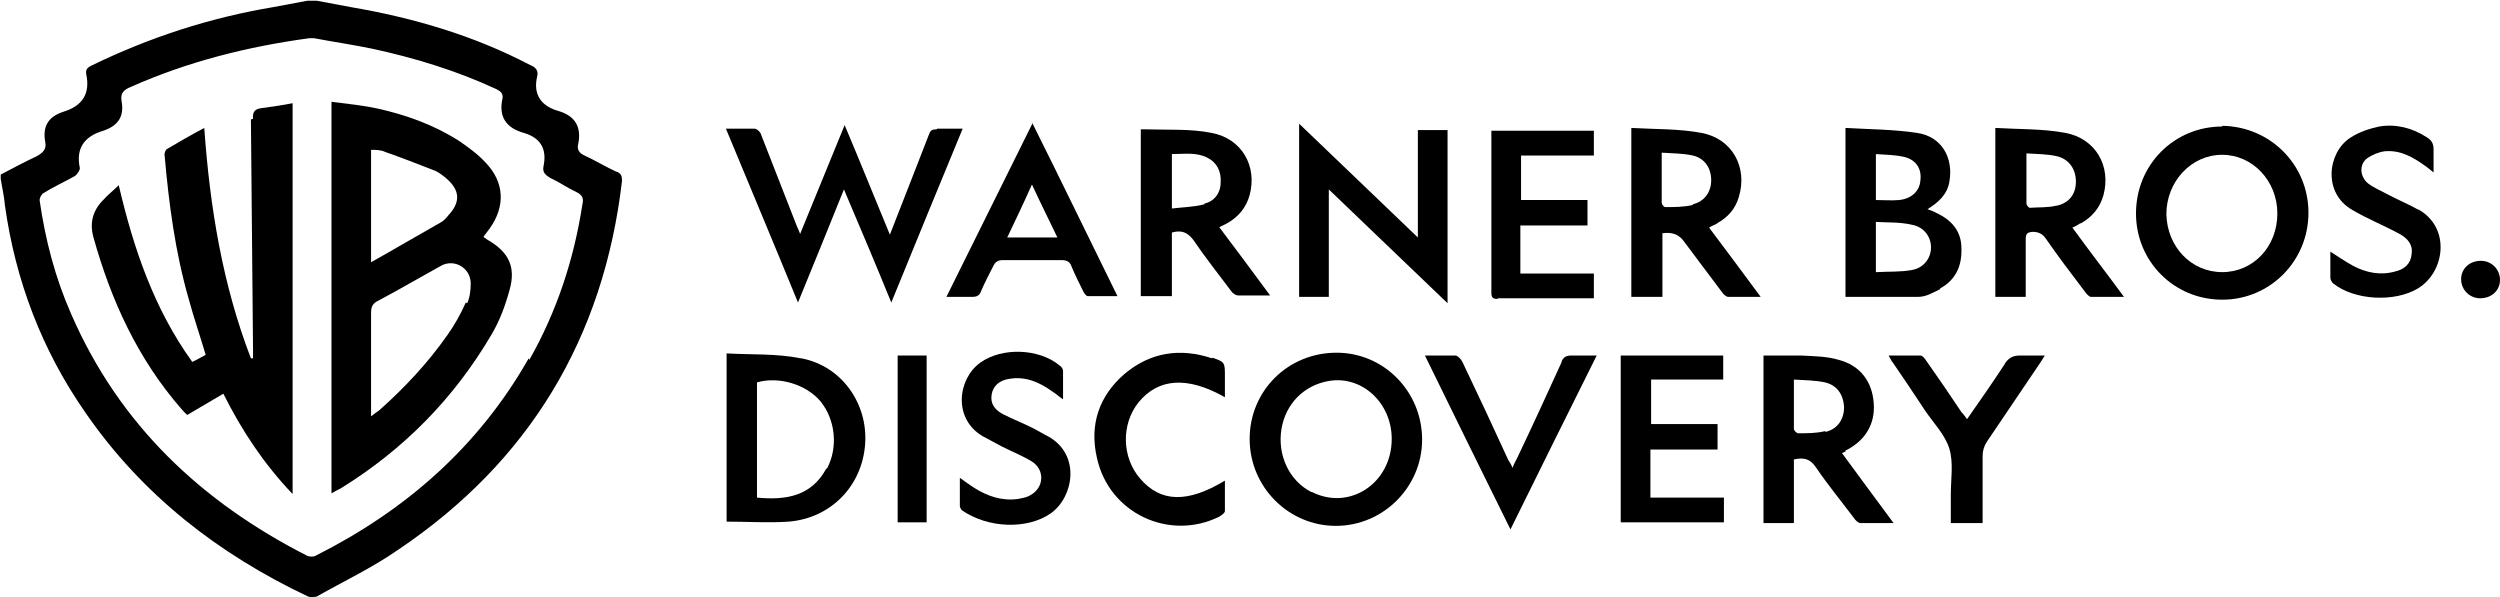
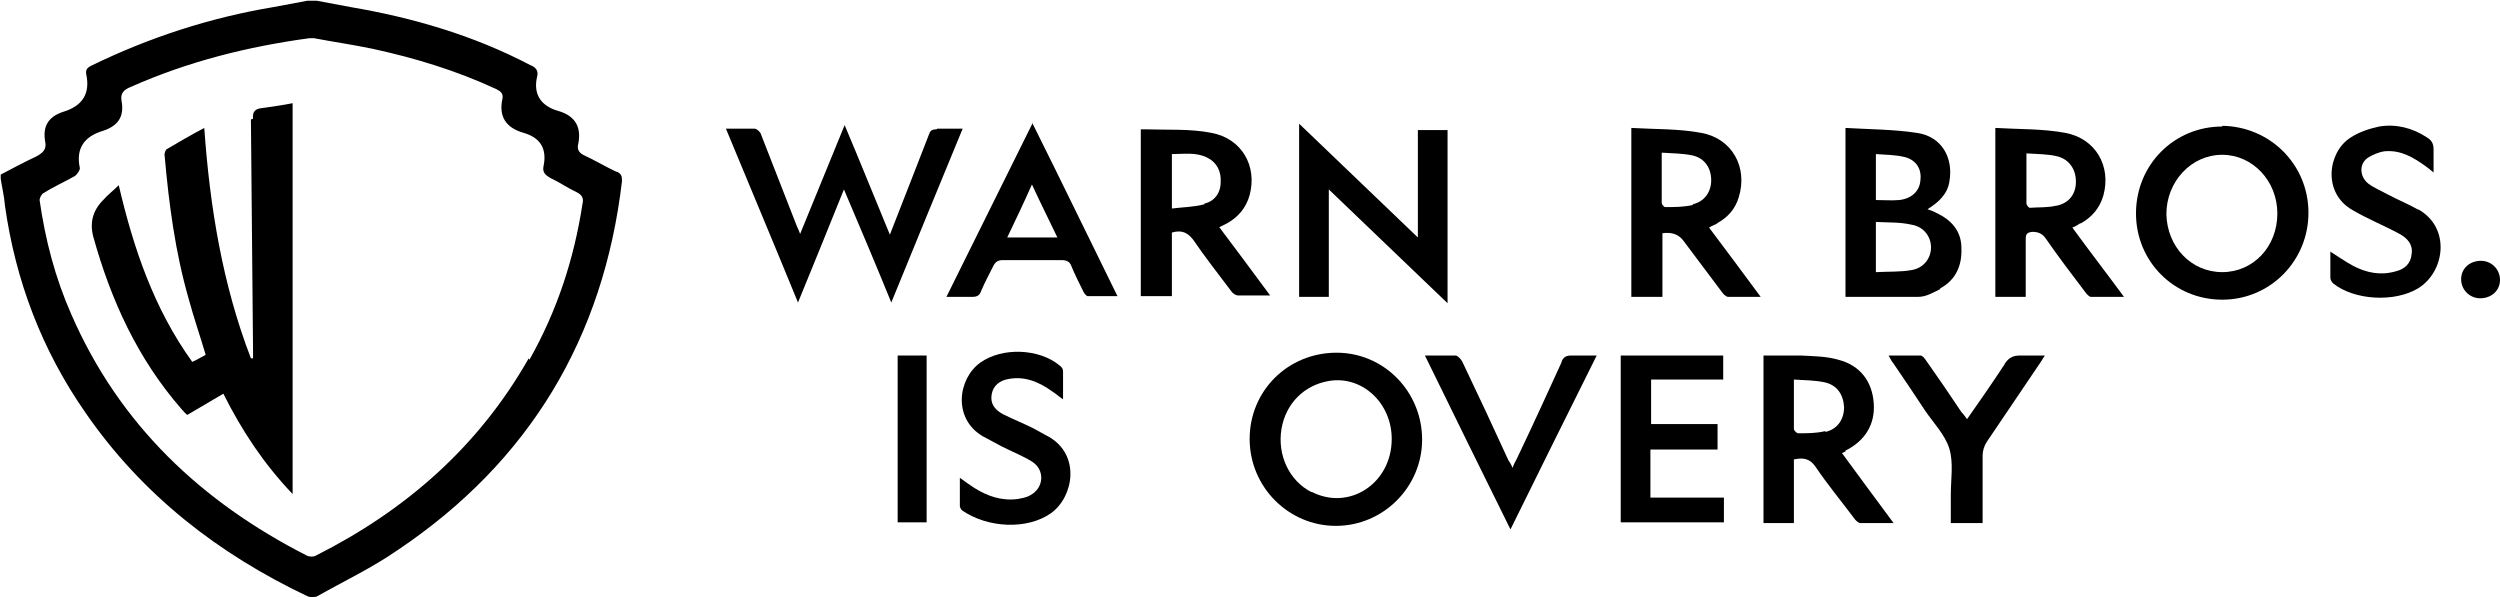
<svg xmlns="http://www.w3.org/2000/svg" id="Layer_2" data-name="Layer 2" viewBox="0 0 35.37 8.45">
  <defs>
    <style>      .cls-1 {        fill: #000;        stroke-width: 0px;      }    </style>
  </defs>
  <g id="Layer_1-2" data-name="Layer 1">
    <g>
      <path class="cls-1" d="M8.72,2.43c-.15-.07-.3-.16-.45-.23-.07-.03-.11-.08-.09-.16.05-.24-.04-.4-.28-.47-.25-.07-.36-.24-.3-.49.02-.08-.02-.13-.1-.16-.8-.42-1.66-.67-2.54-.82-.16-.03-.32-.06-.48-.09h-.13c-.16.03-.32.06-.48.09-.9.15-1.76.43-2.58.83-.06.03-.08.06-.07.12.06.28-.06.45-.32.53-.22.07-.3.21-.26.43.02.1-.03.15-.12.2-.17.08-.34.17-.51.26v.06c.02.13.05.25.06.38.15,1.06.52,2.04,1.14,2.93.8,1.16,1.88,2,3.15,2.6.03.01.08.01.12,0,.39-.22.79-.41,1.15-.66,1.86-1.25,2.91-3,3.17-5.22,0-.07-.01-.1-.07-.13ZM7.48,5.07c-.71,1.25-1.74,2.15-3.01,2.79-.03.02-.09.02-.13,0-1.49-.76-2.65-1.85-3.33-3.41-.23-.52-.37-1.06-.45-1.62,0-.03.03-.09.06-.1.14-.09.3-.16.44-.24.03-.02.07-.08.07-.11-.06-.28.06-.45.33-.53.21-.07.3-.2.26-.42-.02-.11.03-.16.13-.2.81-.36,1.65-.57,2.53-.69.01,0,.02,0,.06,0,.26.05.54.09.83.15.6.13,1.19.31,1.75.57.06.03.1.06.09.13-.06.26.05.42.3.49.24.07.33.23.28.47-.02.09.03.13.1.17.13.06.24.14.37.2.08.04.1.09.08.17-.12.78-.36,1.51-.75,2.2Z" />
      <path class="cls-1" d="M13.25,1.83c-.07,0-.09.02-.11.08-.07.18-.14.36-.21.54-.11.28-.22.56-.34.87-.22-.53-.42-1.03-.64-1.55-.21.52-.42,1.02-.63,1.54-.02-.06-.04-.09-.05-.12-.17-.43-.33-.85-.5-1.28-.01-.04-.05-.08-.09-.09-.13,0-.26,0-.41,0,.34.82.68,1.63,1.02,2.46.22-.54.43-1.05.65-1.6.23.54.45,1.06.67,1.6.34-.83.67-1.64,1.01-2.46-.14,0-.25,0-.36,0Z" />
      <path class="cls-1" d="M18.91,4.99c-.69,0-1.23.54-1.23,1.22,0,.68.55,1.23,1.22,1.23.67,0,1.22-.55,1.22-1.22,0-.68-.54-1.23-1.21-1.23ZM18.55,6.96c-.31-.16-.48-.52-.42-.89.06-.36.32-.62.67-.68.47-.08.89.31.89.82,0,.63-.6,1.02-1.13.75Z" />
      <path class="cls-1" d="M31.44,1.79c-.68,0-1.22.54-1.22,1.23,0,.68.54,1.22,1.22,1.22.68,0,1.22-.55,1.22-1.23,0-.68-.54-1.22-1.22-1.23ZM31.44,3.85c-.44,0-.78-.36-.79-.82,0-.46.35-.84.79-.84.43,0,.78.37.78.83,0,.47-.34.83-.78.83Z" />
      <path class="cls-1" d="M18.8,2.68c.57.55,1.12,1.07,1.68,1.61V1.84h-.42v1.52c-.57-.55-1.12-1.07-1.68-1.61v2.45h.42v-1.52Z" />
      <path class="cls-1" d="M27.45,4.08c.22-.12.31-.32.3-.57,0-.24-.14-.4-.36-.5-.03-.02-.07-.03-.12-.05.16-.1.28-.21.31-.39.06-.34-.11-.64-.46-.69-.33-.05-.67-.05-1.01-.07v2.39c.35,0,.69,0,1.03,0,.11,0,.21-.06.31-.11ZM26.54,2.18c.14.01.27.01.4.04.17.04.25.17.23.33-.01.15-.12.26-.3.28-.11.01-.21,0-.33,0v-.66ZM26.54,3.85v-.71c.17.01.34,0,.51.04.17.03.27.17.27.32,0,.15-.1.29-.27.32-.16.03-.33.02-.5.03Z" />
-       <path class="cls-1" d="M11.33,5.07c-.34-.07-.7-.05-1.05-.07v2.38c.3,0,.59.02.88,0,.6-.05,1.04-.51,1.08-1.1.04-.57-.33-1.1-.9-1.21ZM11.69,6.63c-.21.39-.57.45-.98.41v-1.63c.31-.09.7.03.9.27.21.26.25.65.09.95Z" />
      <path class="cls-1" d="M17.24,3.22s.08-.04.12-.06c.16-.09.27-.22.32-.4.11-.41-.11-.8-.54-.88-.3-.06-.62-.04-.93-.05-.02,0-.05,0-.07,0v2.36h.44v-.9c.14-.04.22,0,.3.1.17.25.36.49.54.73.02.03.06.06.1.06.14,0,.29,0,.45,0-.25-.34-.49-.66-.73-.98ZM17.04,2.89c-.15.04-.3.04-.46.06v-.77c.17,0,.34-.03.5.05.14.07.2.2.19.35,0,.15-.09.27-.23.3Z" />
      <path class="cls-1" d="M29.44,3.16c.16-.09.27-.22.32-.4.11-.41-.11-.8-.54-.88-.32-.06-.66-.05-.99-.07v2.39h.43v-.12c0-.23,0-.47,0-.7,0-.07.02-.09.09-.1.08,0,.14.02.19.09.18.26.37.51.56.76.02.03.06.07.08.07.15,0,.3,0,.47,0-.25-.34-.49-.65-.73-.98.05-.02.08-.04.11-.06ZM29.09,2.91c-.12.03-.25.02-.37.03-.02,0-.05-.04-.05-.06,0-.23,0-.46,0-.71.16.01.3.01.43.04.17.04.27.18.27.36,0,.17-.09.3-.27.34Z" />
      <path class="cls-1" d="M24.29,3.16c.15-.08.26-.2.31-.37.13-.42-.09-.83-.53-.91-.32-.06-.65-.05-.99-.07v2.39h.44v-.9q.2-.03.3.11c.18.24.36.48.54.72.02.03.06.07.09.07.14,0,.29,0,.46,0-.25-.34-.49-.66-.73-.98.05-.03.08-.04.12-.06ZM23.95,2.9c-.13.03-.26.03-.39.03-.02,0-.05-.04-.05-.06,0-.23,0-.45,0-.71.16.01.3.01.44.04.17.04.26.18.26.35,0,.16-.09.3-.26.34Z" />
      <path class="cls-1" d="M26.1,6.38c.29-.14.43-.38.41-.67-.02-.31-.19-.54-.5-.62-.17-.05-.35-.05-.53-.06-.17,0-.35,0-.53,0v2.37h.43v-.9c.14-.03.23-.01.31.11.17.25.36.48.54.72.02.03.06.07.09.07.15,0,.3,0,.47,0-.25-.34-.49-.66-.73-.99.03-.01.04-.02.06-.03ZM25.82,6.1c-.12.03-.25.03-.38.03-.02,0-.06-.04-.06-.06,0-.22,0-.45,0-.7.16.01.3.01.44.04.17.04.26.17.27.35,0,.17-.09.31-.26.35Z" />
      <path class="cls-1" d="M23.36,6.36h.94v-.36h-.94v-.63h1.02v-.34h-1.45v2.36h1.46v-.35h-1.04v-.68Z" />
-       <path class="cls-1" d="M21.18,4.22c.43,0,.85,0,1.28,0,.03,0,.06,0,.09,0v-.35h-1.04v-.68h.95v-.36h-.94v-.63h1.03v-.35h-1.45s0,.05,0,.07c0,.74,0,1.48,0,2.22,0,.08.03.09.1.09Z" />
      <path class="cls-1" d="M14.61,1.74c-.41.83-.81,1.63-1.22,2.46.14,0,.26,0,.37,0,.06,0,.1-.02.12-.08.05-.12.11-.23.17-.35.03-.06.06-.09.14-.09.28,0,.55,0,.83,0,.08,0,.12.03.14.09.05.12.11.24.17.36.01.02.04.06.06.06.13,0,.27,0,.42,0-.41-.83-.8-1.64-1.21-2.46ZM14.25,3.36c.12-.25.23-.48.35-.75.12.26.24.5.36.75h-.71Z" />
      <path class="cls-1" d="M14.62,6.06c-.14-.07-.29-.13-.43-.2-.13-.07-.18-.16-.16-.28.02-.12.11-.2.25-.22.23-.04.43.05.61.18.05.03.09.07.15.11,0-.15,0-.27,0-.4,0-.03-.02-.06-.05-.08-.29-.24-.81-.26-1.12-.04-.32.23-.39.79.03,1.04.09.05.19.1.28.15.14.07.29.13.42.21.19.12.17.38-.03.48-.05.03-.12.04-.17.05-.23.03-.43-.04-.62-.16-.06-.04-.12-.08-.2-.14,0,.14,0,.27,0,.4,0,.02.02.05.03.06.36.25.92.28,1.26.04.32-.23.42-.82-.03-1.08-.08-.04-.16-.09-.24-.13Z" />
      <path class="cls-1" d="M34.22,2.97c-.14-.08-.29-.14-.44-.22-.09-.05-.19-.09-.27-.15-.12-.09-.14-.27-.02-.36.07-.05.17-.09.25-.1.23-.02.41.09.59.22.03.02.06.05.1.08,0-.13,0-.23,0-.33,0-.08-.03-.13-.1-.17-.2-.13-.43-.19-.67-.15-.14.03-.29.08-.41.16-.32.21-.39.78.03,1.02.22.13.45.22.67.34.11.06.19.15.17.28-.01.14-.1.22-.23.25-.21.06-.41.02-.6-.08-.11-.06-.21-.13-.32-.2,0,.13,0,.25,0,.37,0,.03.02.06.04.08.3.24.87.27,1.2.07.38-.23.47-.86,0-1.12Z" />
-       <path class="cls-1" d="M17.15,5.07c-.45-.15-.87-.09-1.24.22-.36.31-.5.72-.39,1.19.17.78,1.02,1.18,1.73.83.03-.02.08-.05.08-.08,0-.14,0-.28,0-.43-.53.32-.91.31-1.2-.03-.26-.3-.27-.77-.02-1.08.28-.34.69-.37,1.22-.07v-.3c0-.19,0-.2-.18-.26Z" />
      <path class="cls-1" d="M22.1,5.11c-.21.46-.42.92-.64,1.38-.02.04-.04.07-.06.13-.02-.05-.04-.08-.06-.11-.21-.46-.43-.93-.65-1.39-.02-.04-.06-.08-.09-.09-.14,0-.28,0-.44,0,.4.82.8,1.63,1.21,2.46.41-.83.81-1.64,1.22-2.46-.13,0-.25,0-.36,0-.07,0-.11.02-.14.09Z" />
      <path class="cls-1" d="M28.37,5.14c-.17.26-.35.52-.54.79-.03-.04-.05-.07-.08-.1-.16-.24-.33-.49-.5-.73-.02-.03-.05-.07-.08-.07-.14,0-.29,0-.45,0,.03.05.04.08.06.1.15.22.3.44.45.67.12.18.29.35.35.55.06.2.02.43.02.65,0,.13,0,.26,0,.4h.45c0-.32,0-.64,0-.95,0-.07.02-.14.06-.2.25-.37.5-.74.75-1.11.02-.03.04-.06.07-.11-.13,0-.24,0-.35,0-.1,0-.16.03-.22.12Z" />
      <path class="cls-1" d="M12.7,7.39h.41v-2.36h-.41v2.36Z" />
      <path class="cls-1" d="M35.1,3.69c-.16,0-.28.11-.28.26,0,.15.12.27.27.27.16,0,.28-.11.28-.26,0-.15-.12-.27-.27-.27Z" />
-       <path class="cls-1" d="M6.91,3.4s-.05-.03-.07-.05c.03-.04.06-.08.09-.12.22-.31.21-.65-.06-.93-.11-.12-.25-.22-.38-.31-.35-.22-.73-.36-1.13-.45-.22-.05-.44-.07-.67-.1v5.54c.05-.03.09-.05.13-.07.89-.55,1.6-1.27,2.13-2.17.12-.2.2-.42.26-.64.09-.32-.01-.53-.3-.7ZM5.25,2.12c.07,0,.14,0,.2.03.23.08.46.17.69.26.06.02.12.07.17.11.2.17.21.34.03.53-.03.04-.07.08-.11.1-.32.18-.64.37-.98.56v-1.59ZM6.59,4.28c-.07.16-.16.32-.26.46-.28.4-.61.75-.97,1.07-.03.02-.06.04-.11.08v-.26c0-.4,0-.8,0-1.2,0-.09.02-.14.11-.18.3-.16.59-.33.88-.49.18-.1.41.02.42.24,0,.1-.01.2-.05.29Z" />
      <path class="cls-1" d="M3.55,1.69c.01,1.09.02,2.18.03,3.27,0,.04,0,.07,0,.11-.01,0-.02,0-.03,0-.4-1.04-.58-2.13-.66-3.26-.19.1-.36.2-.53.3-.02.01-.04.07-.03.1.06.68.15,1.36.34,2.02.07.26.16.52.24.79-.06.03-.12.07-.19.1-.54-.75-.83-1.6-1.04-2.5-.08.08-.16.14-.22.21q-.22.22-.14.52c.25.9.63,1.73,1.25,2.44.03.03.05.06.08.08.17-.1.34-.2.51-.3.26.52.57.99.98,1.42V1.46c-.15.03-.3.05-.44.07-.09.01-.13.05-.12.15Z" />
    </g>
  </g>
</svg>